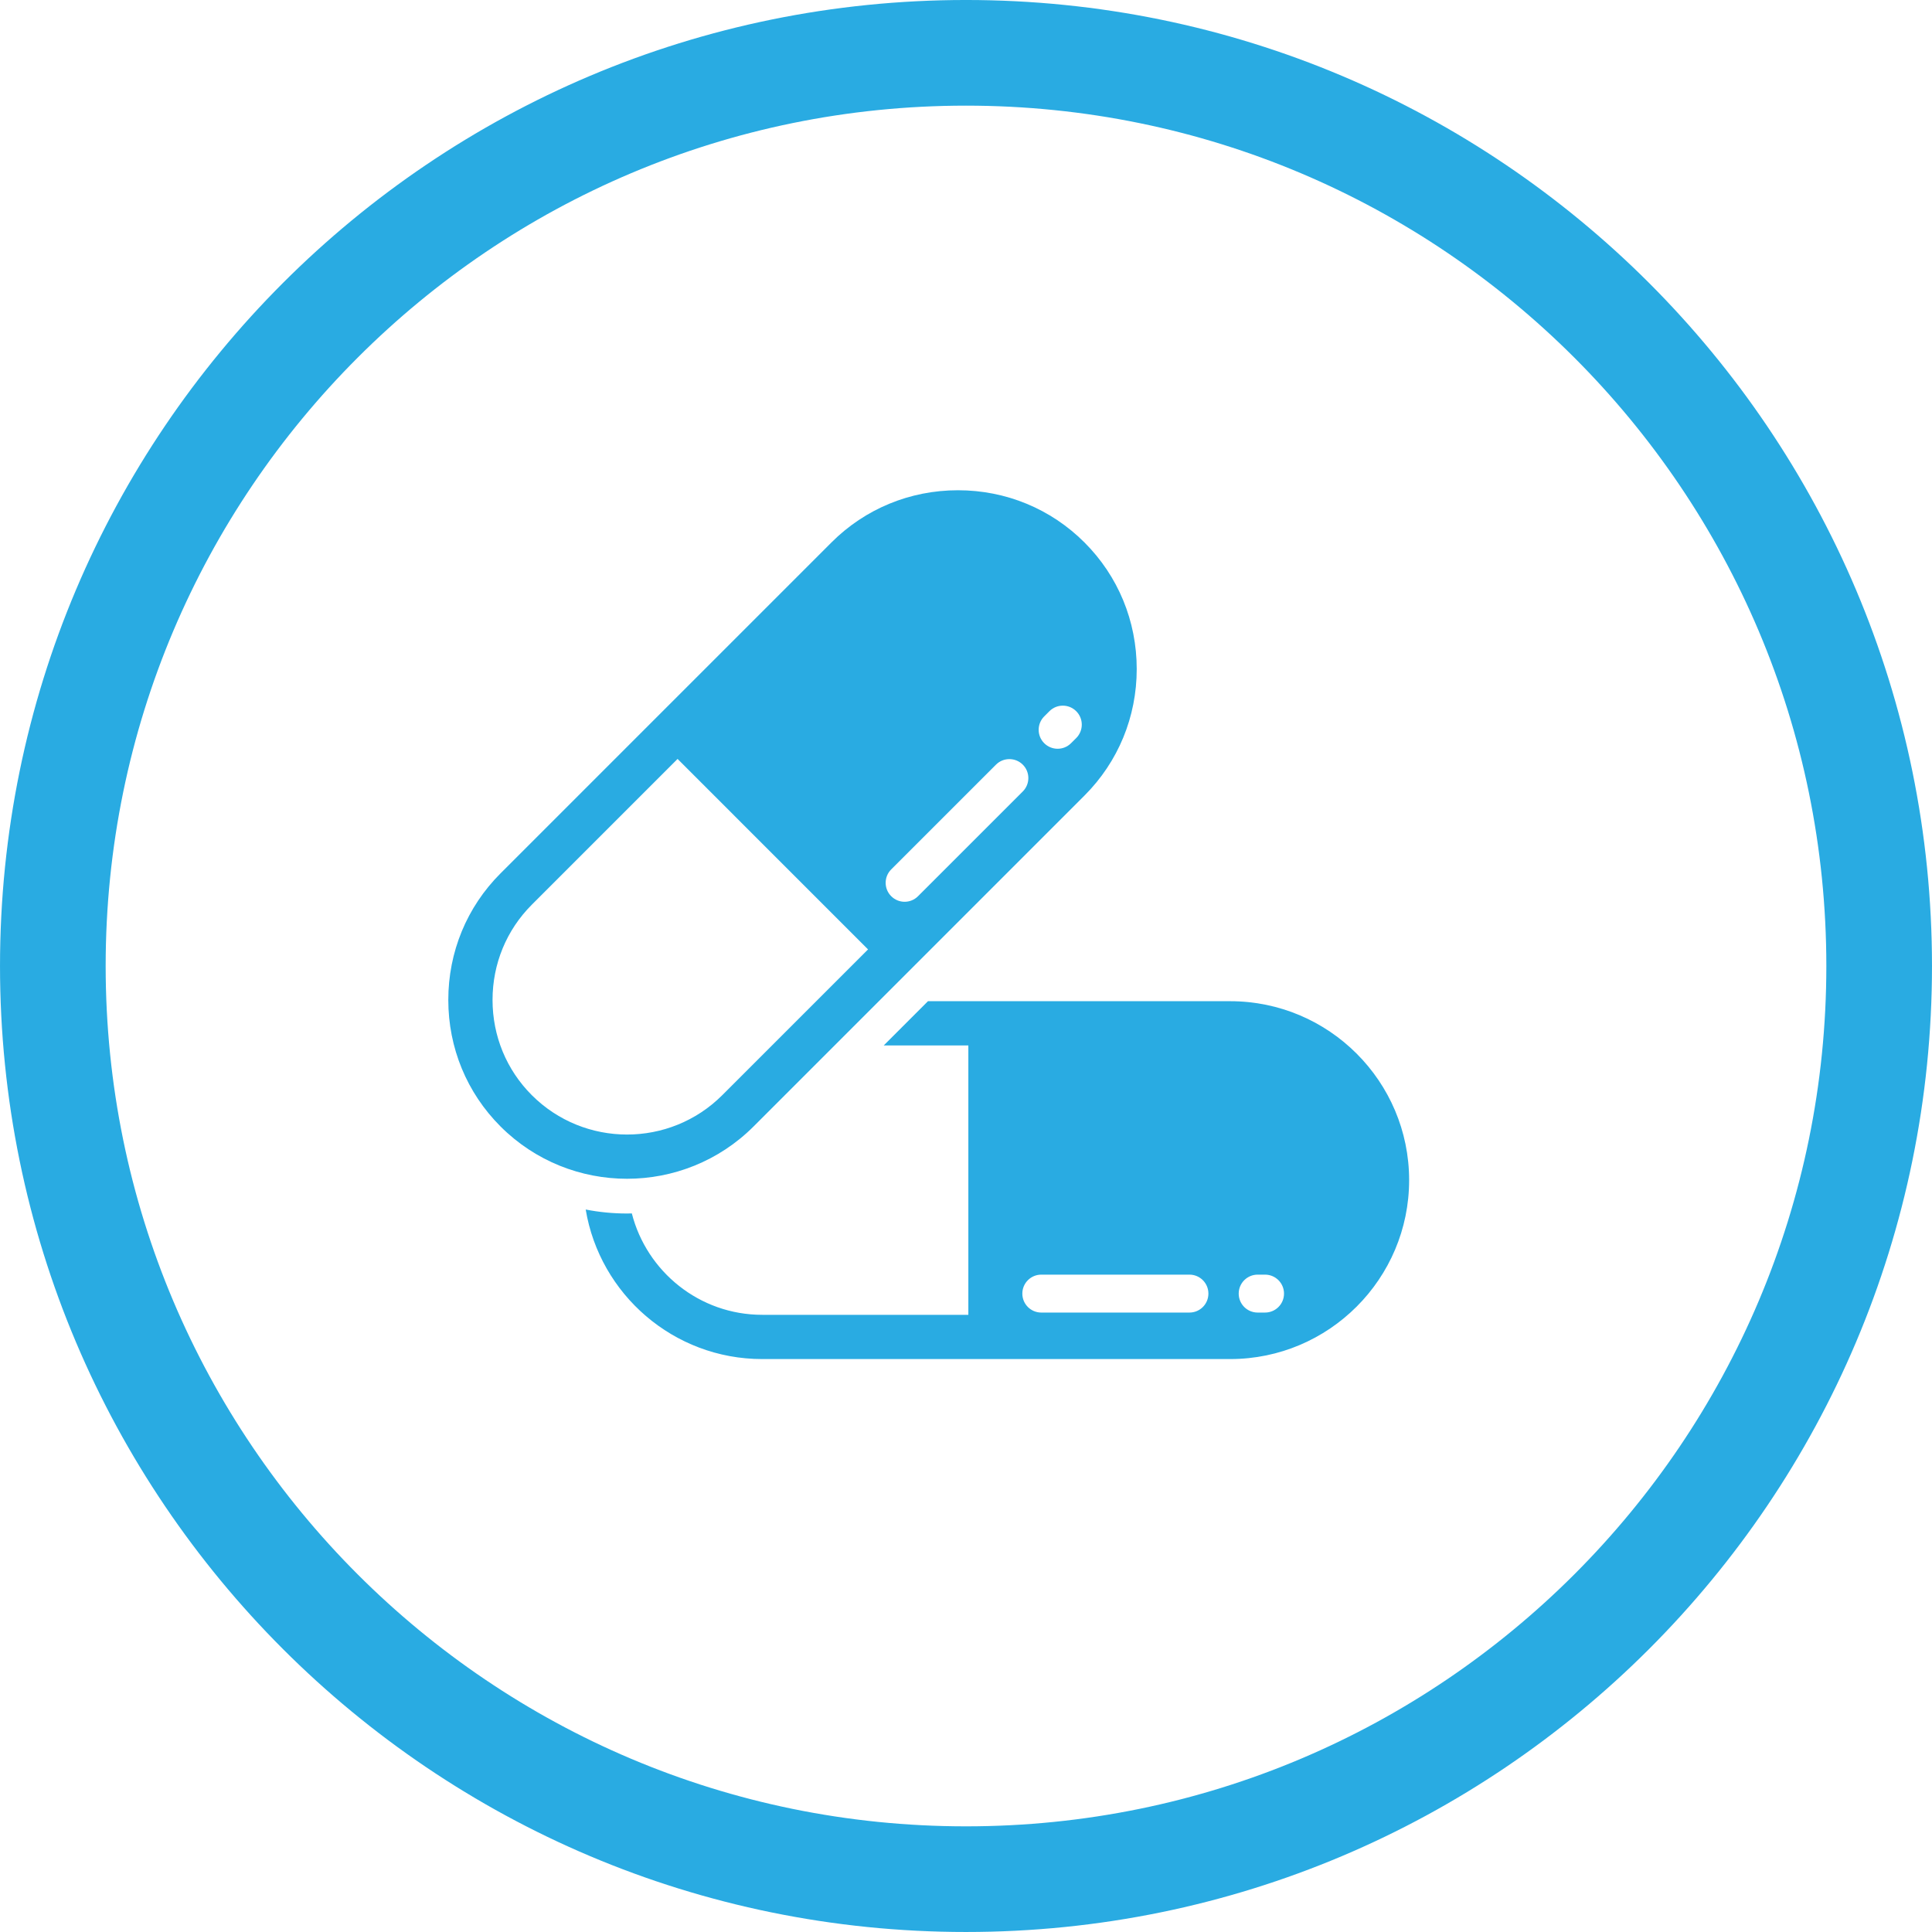
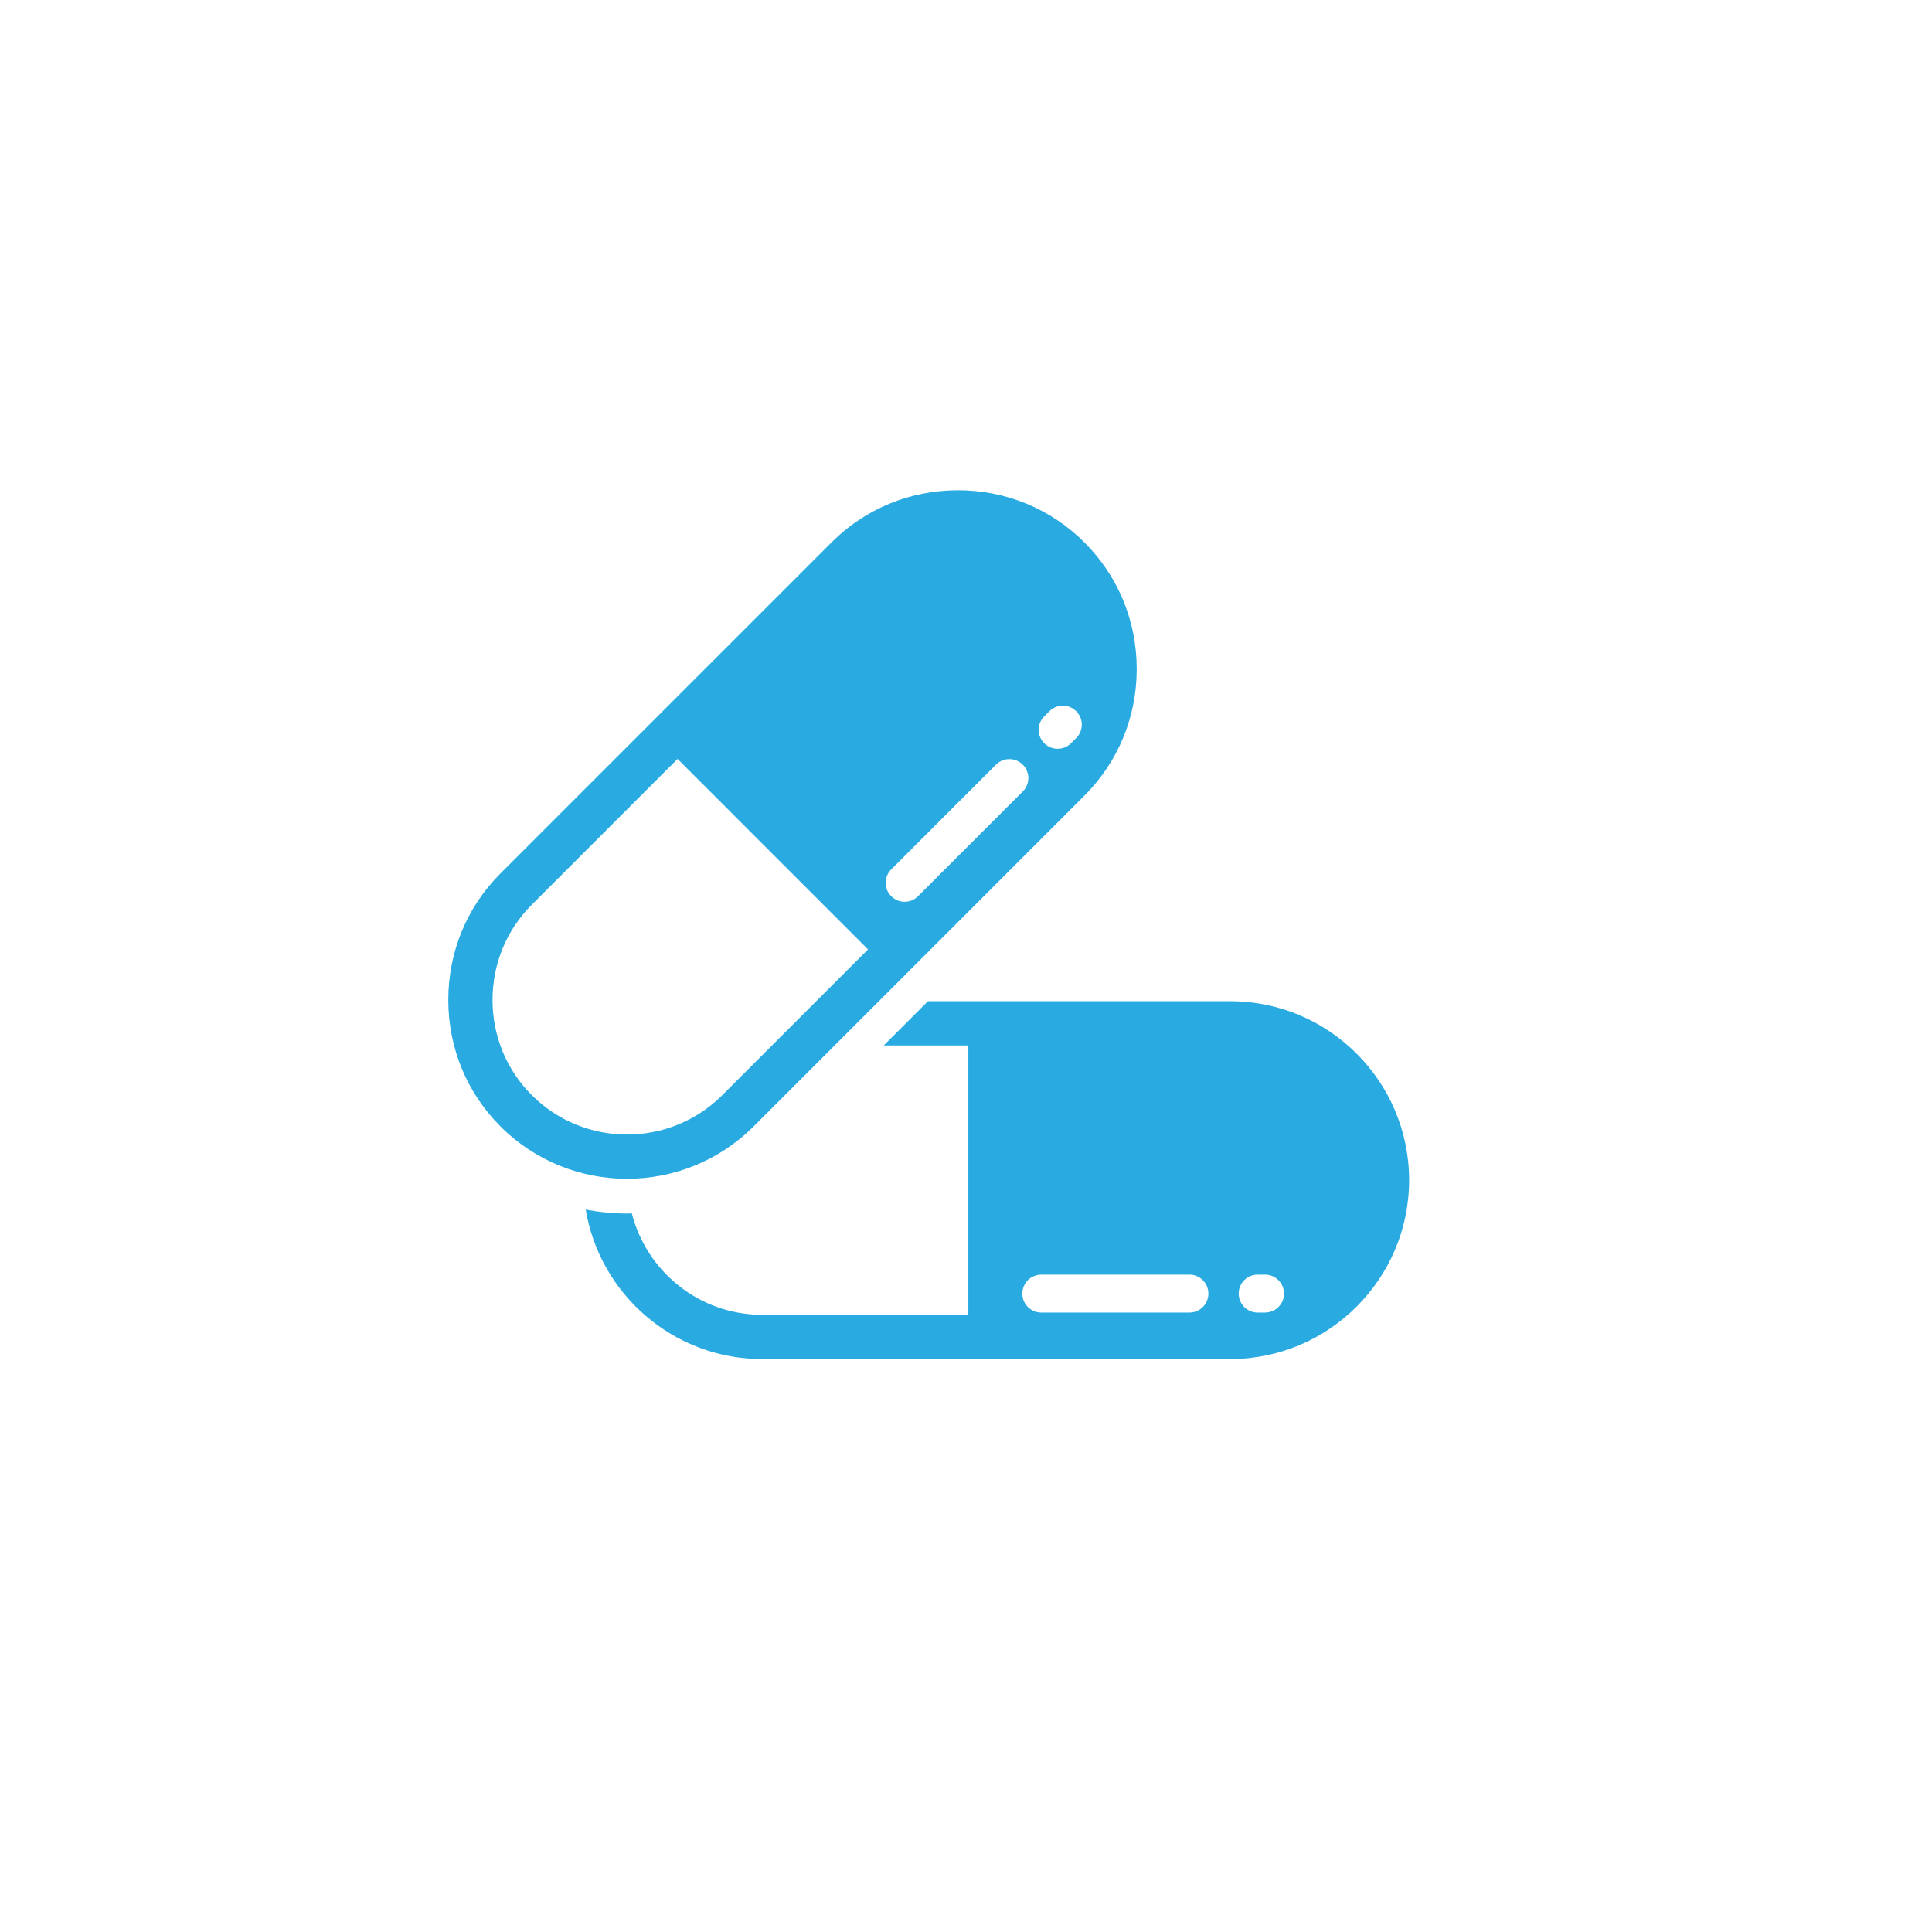
<svg xmlns="http://www.w3.org/2000/svg" version="1.1" id="Warstwa_1" x="0px" y="0px" width="103.668px" height="103.668px" viewBox="0 0 103.668 103.668" enable-background="new 0 0 103.668 103.668" xml:space="preserve">
-   <path fill="none" stroke="#29ABE2" stroke-width="5.669" stroke-miterlimit="10" d="M51.833,2.834  c13.54,0,25.775,5.48,34.648,14.352c8.871,8.873,14.352,21.109,14.352,34.648c0,13.539-5.481,25.774-14.352,34.647  c-8.873,8.871-21.108,14.352-34.648,14.352c-13.538,0-25.775-5.481-34.646-14.352C8.315,77.608,2.835,65.373,2.835,51.834  c0-13.539,5.48-25.775,14.353-34.648C26.059,8.314,38.295,2.834,51.833,2.834L51.833,2.834z" />
  <g>
    <path fill="#29ABE2" d="M66.012,53.723H49.793l-2.374,2.374h4.541v14.454H40.898c-3.368,0-6.196-2.319-6.995-5.441   c-0.086,0.001-0.172,0.005-0.258,0.005c-0.743,0-1.485-0.071-2.217-0.214c0.754,4.546,4.712,8.024,9.469,8.024h25.113   c5.295,0,9.602-4.306,9.602-9.601S71.306,53.723,66.012,53.723z M63.824,70.43h-7.949c-0.563,0-1.018-0.454-1.018-1.017   s0.456-1.018,1.018-1.018h7.949c0.562,0,1.017,0.455,1.017,1.018S64.386,70.43,63.824,70.43z M67.88,70.43h-0.395   c-0.563,0-1.018-0.454-1.018-1.017s0.455-1.018,1.018-1.018h0.395c0.562,0,1.018,0.455,1.018,1.018S68.442,70.43,67.88,70.43z    M58.192,29.108c-1.807-1.807-4.218-2.802-6.789-2.802c-2.571,0-4.983,0.995-6.79,2.802L26.856,46.865   c-1.807,1.807-2.801,4.218-2.801,6.789s0.995,4.982,2.802,6.79c1.872,1.872,4.33,2.807,6.789,2.807c2.459,0,4.918-0.937,6.79-2.807   l17.757-17.757c1.807-1.808,2.802-4.218,2.802-6.79C60.994,33.325,60,30.915,58.192,29.108z M38.757,58.764   c-2.819,2.818-7.404,2.818-10.221,0c-1.358-1.357-2.107-3.172-2.107-5.109s0.749-3.752,2.107-5.11l7.822-7.822l10.22,10.221   L38.757,58.764z M54.881,42.469l-5.621,5.62c-0.198,0.199-0.459,0.299-0.719,0.299c-0.261,0-0.521-0.1-0.72-0.299   c-0.397-0.396-0.397-1.041,0-1.438l5.622-5.621c0.396-0.396,1.041-0.396,1.438,0C55.279,41.427,55.279,42.071,54.881,42.469z    M57.75,39.601l-0.28,0.278c-0.198,0.199-0.458,0.298-0.72,0.298c-0.26,0-0.52-0.099-0.719-0.298c-0.397-0.396-0.397-1.041,0-1.438   l0.279-0.279c0.396-0.397,1.042-0.397,1.438,0C58.146,38.559,58.146,39.203,57.75,39.601z" />
  </g>
</svg>